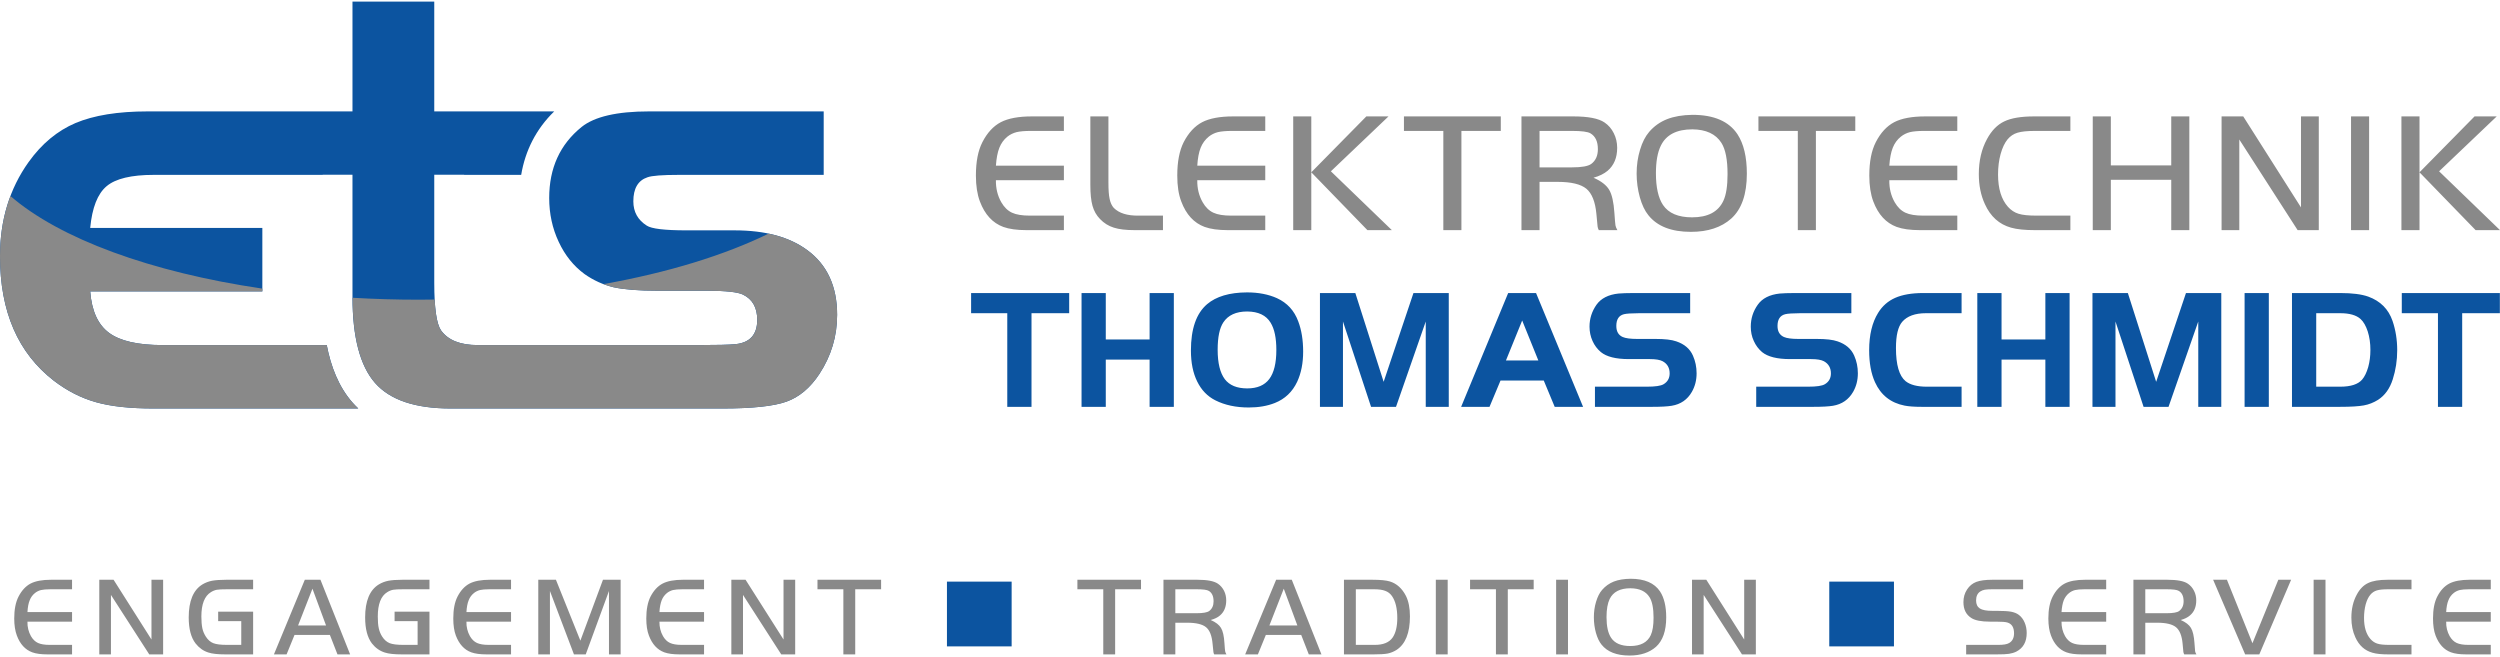
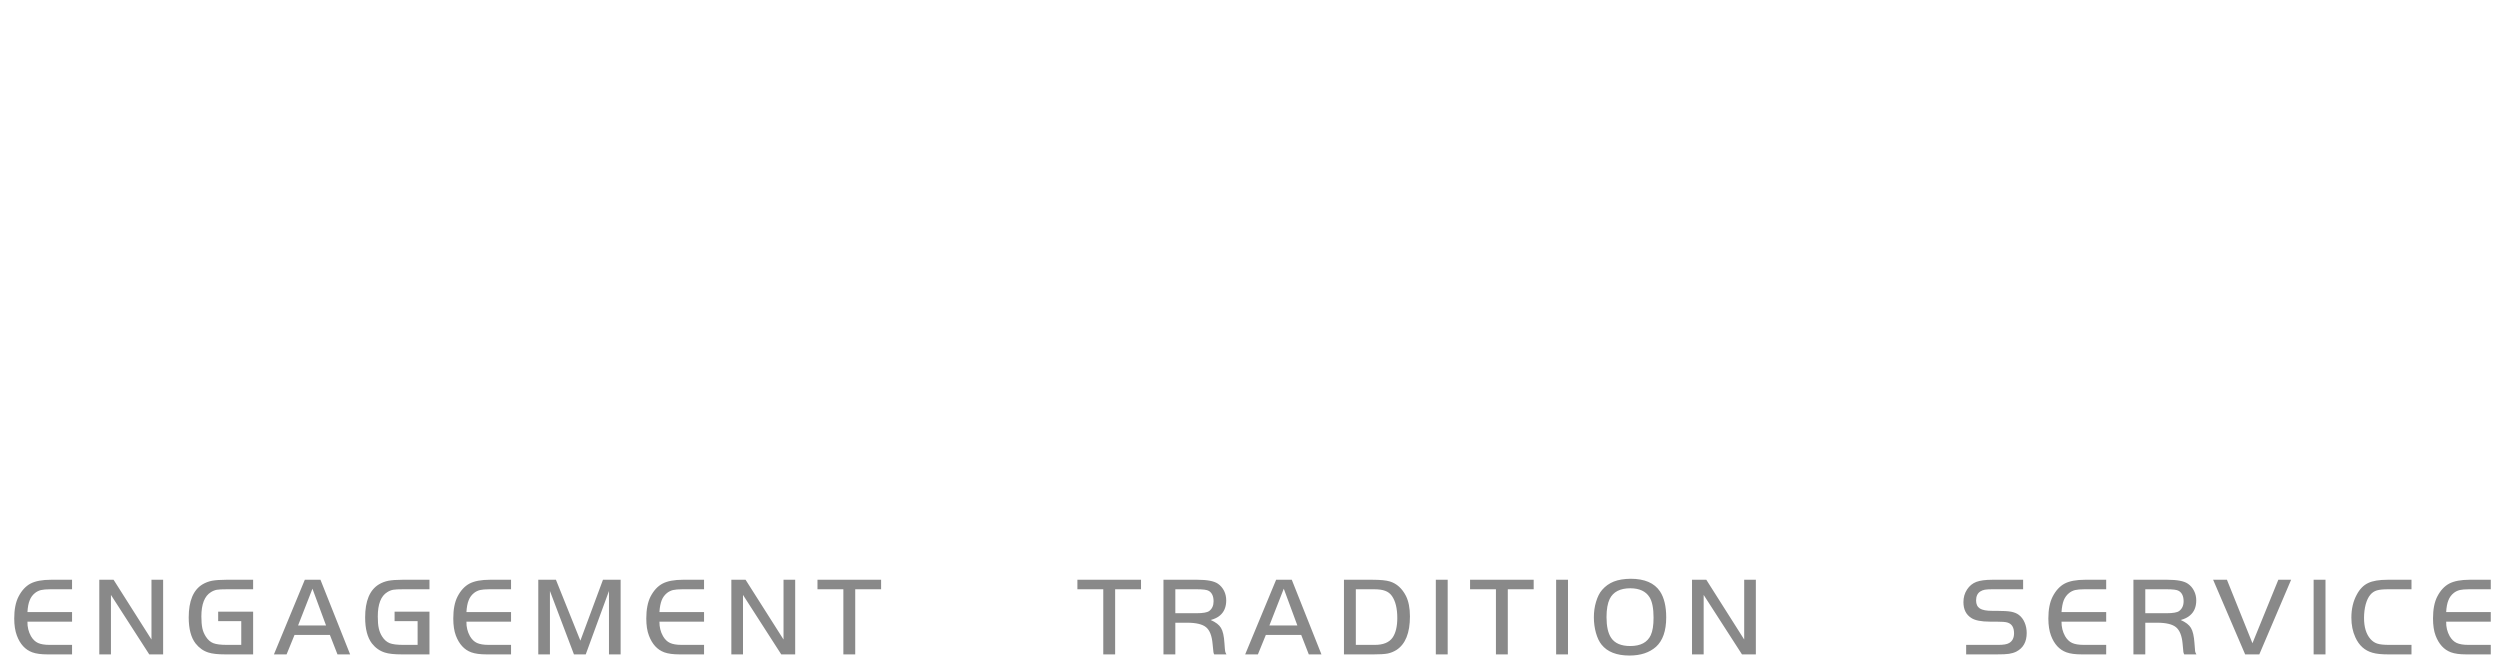
<svg xmlns="http://www.w3.org/2000/svg" xml:space="preserve" width="350px" height="92px" version="1.1" style="shape-rendering:geometricPrecision; text-rendering:geometricPrecision; image-rendering:optimizeQuality; fill-rule:evenodd; clip-rule:evenodd" viewBox="0 0 349.73 91.48">
  <defs>
    <style type="text/css">
   
    .fil1 {fill:#898989;fill-rule:nonzero}
    .fil0 {fill:#0C54A0;fill-rule:nonzero}
    .fil2 {fill:#0C54A0;fill-rule:nonzero}
   
  </style>
  </defs>
  <g id="Ebene_x0020_1">
    <g id="_2209683331296">
-       <path class="fil0" d="M36.7 31.66l0 8.88 -24.08 0c0.21,2.73 1.09,4.66 2.64,5.8 1.54,1.14 4.03,1.71 7.48,1.71l22.97 0c0.57,2.97 1.65,5.82 3.61,8.05 0.26,0.29 0.52,0.56 0.8,0.82l-28.63 0c-3.31,0 -5.99,-0.29 -8.06,-0.88 -2.07,-0.58 -4.03,-1.58 -5.89,-3 -5.02,-3.88 -7.54,-9.68 -7.54,-17.42 0,-5.05 1.34,-9.45 4,-13.17 1.83,-2.56 4.02,-4.38 6.58,-5.47 2.55,-1.07 5.91,-1.62 10.07,-1.62l28.66 0 0 -15.36 11.44 0 0 15.36 16.78 0c-2.53,2.46 -4.05,5.48 -4.62,8.88l-7.98 0 0 -0.02 -4.18 0 0 15.12c0,3.53 0.32,5.75 0.95,6.66 0.99,1.37 2.69,2.05 5.14,2.05l1.62 0 2.87 0 26.43 0c2.52,0 4.23,-0.04 5.14,-0.13 2.02,-0.21 3.03,-1.35 3.03,-3.4 0,-1.72 -0.67,-2.89 -1.99,-3.53 -0.71,-0.35 -2.38,-0.54 -4.97,-0.54l-6.91 0c-2.7,0 -4.77,-0.17 -6.23,-0.49 -1.45,-0.35 -2.8,-0.96 -4.05,-1.84 -1.53,-1.12 -2.74,-2.62 -3.62,-4.51 -0.89,-1.89 -1.33,-3.94 -1.33,-6.14 0,-4.17 1.5,-7.48 4.53,-9.93 1.81,-1.45 4.95,-2.18 9.45,-2.18l24.42 0 0 8.88 -20.25 0c-2.31,0 -3.79,0.11 -4.41,0.34 -1.31,0.44 -1.97,1.56 -1.97,3.36 0,1.48 0.63,2.61 1.88,3.4 0.67,0.44 2.5,0.66 5.53,0.66l6.76 0c4.3,0 7.68,0.93 10.19,2.79 2.77,2.05 4.15,5.07 4.15,9.03 0,2.99 -0.83,5.75 -2.49,8.28 -1.28,1.94 -2.82,3.23 -4.62,3.87 -1.81,0.64 -4.78,0.95 -8.94,0.95l-29.73 0 -2.87 0 -5.42 0c-4.95,0 -8.48,-1.19 -10.58,-3.58 -2.09,-2.39 -3.15,-6.4 -3.15,-12l0 -17.12 -4.17 0 0 0.02 -23.65 0c-3.11,0 -5.31,0.52 -6.57,1.58 -1.27,1.06 -2.03,3.01 -2.3,5.84l24.08 0z" />
-       <path class="fil1" d="M36.7 40.15l0 0.39 -24.08 0c0.21,2.73 1.09,4.66 2.64,5.8 1.54,1.14 4.03,1.71 7.48,1.71l22.97 0c0.57,2.97 1.65,5.82 3.61,8.05 0.26,0.29 0.52,0.56 0.8,0.82l-28.63 0c-3.31,0 -5.99,-0.29 -8.06,-0.88 -2.07,-0.58 -4.03,-1.58 -5.89,-3 -5.02,-3.88 -7.54,-9.68 -7.54,-17.42 0,-3.05 0.49,-5.85 1.46,-8.42 6.89,5.96 19.59,10.65 35.24,12.95zm24.11 1.53c0.11,2.19 0.41,3.63 0.89,4.32 0.99,1.37 2.69,2.05 5.14,2.05l1.62 0 2.87 0 26.43 0c2.52,0 4.23,-0.04 5.14,-0.13 2.02,-0.21 3.03,-1.35 3.03,-3.4 0,-1.72 -0.67,-2.89 -1.99,-3.53 -0.71,-0.35 -2.38,-0.54 -4.97,-0.54l-6.91 0c-2.7,0 -4.77,-0.17 -6.23,-0.49 -0.49,-0.12 -0.97,-0.27 -1.43,-0.44 9.05,-1.61 16.96,-4.05 23.12,-7.06 2.13,0.44 3.94,1.22 5.44,2.33 2.77,2.05 4.15,5.07 4.15,9.03 0,2.99 -0.83,5.75 -2.49,8.28 -1.28,1.94 -2.82,3.23 -4.62,3.87 -1.81,0.64 -4.78,0.95 -8.94,0.95l-29.73 0 -2.87 0 -5.42 0c-4.95,0 -8.48,-1.19 -10.58,-3.58 -2.08,-2.38 -3.13,-6.36 -3.14,-11.91 3.03,0.18 6.13,0.27 9.28,0.27 0.74,0 1.48,-0.01 2.21,-0.02z" />
-       <path class="fil1" d="M148.83 16.06l0 2.03 -4.64 0c-0.85,0 -1.51,0.06 -1.98,0.17 -0.47,0.12 -0.9,0.33 -1.27,0.62 -0.51,0.41 -0.89,0.94 -1.14,1.57 -0.25,0.63 -0.41,1.47 -0.48,2.5l9.51 0 0 2.03 -9.51 0c-0.02,1.14 0.23,2.18 0.76,3.1 0.4,0.69 0.89,1.17 1.49,1.45 0.6,0.28 1.43,0.41 2.5,0.41l4.76 0 0 2.03 -5.23 0c-1.33,0 -2.42,-0.15 -3.25,-0.45 -1.49,-0.55 -2.58,-1.73 -3.27,-3.56 -0.37,-0.98 -0.56,-2.19 -0.56,-3.63 0,-1.93 0.3,-3.48 0.91,-4.67 0.67,-1.31 1.53,-2.24 2.57,-2.79 1.04,-0.54 2.49,-0.81 4.34,-0.81l4.49 0zm3.7 0l2.53 0 0 9.26c0,0.99 0.05,1.76 0.17,2.29 0.11,0.53 0.31,0.95 0.58,1.25 0.74,0.74 1.89,1.1 3.46,1.08l3.42 0 0 2.03 -3.93 0c-1.23,0 -2.21,-0.11 -2.95,-0.35 -0.74,-0.23 -1.38,-0.63 -1.93,-1.21 -0.5,-0.51 -0.85,-1.13 -1.05,-1.85 -0.2,-0.72 -0.3,-1.69 -0.3,-2.94l0 -9.56zm24.47 0l0 2.03 -4.64 0c-0.85,0 -1.51,0.06 -1.99,0.17 -0.47,0.12 -0.89,0.33 -1.26,0.62 -0.51,0.41 -0.9,0.94 -1.15,1.57 -0.25,0.63 -0.41,1.47 -0.47,2.5l9.51 0 0 2.03 -9.51 0c-0.02,1.14 0.23,2.18 0.76,3.1 0.39,0.69 0.89,1.17 1.49,1.45 0.6,0.28 1.43,0.41 2.49,0.41l4.77 0 0 2.03 -5.23 0c-1.34,0 -2.42,-0.15 -3.25,-0.45 -1.49,-0.55 -2.59,-1.73 -3.27,-3.56 -0.38,-0.98 -0.56,-2.19 -0.56,-3.63 0,-1.93 0.3,-3.48 0.9,-4.67 0.68,-1.31 1.54,-2.24 2.58,-2.79 1.04,-0.54 2.49,-0.81 4.34,-0.81l4.49 0zm6.44 0l0 15.91 -2.53 0 0 -15.91 2.53 0zm0 7.82l7.7 -7.82 3.1 0 -8.06 7.68 8.53 8.23 -3.42 0 -7.85 -8.09zm18.47 -5.79l-5.51 0 0 -2.03 13.55 0 0 2.03 -5.51 0 0 13.88 -2.53 0 0 -13.88zm13.46 7.13l0 6.75 -2.53 0 0 -15.91 7.24 0c2.09,0 3.55,0.28 4.38,0.85 0.56,0.38 0.99,0.88 1.3,1.51 0.31,0.62 0.47,1.3 0.47,2.04 0,1.38 -0.45,2.45 -1.34,3.21 -0.49,0.41 -1.15,0.74 -1.97,0.97 1.07,0.47 1.8,1.03 2.19,1.69 0.39,0.65 0.63,1.73 0.73,3.22 0.06,0.97 0.12,1.55 0.15,1.75 0.03,0.19 0.12,0.41 0.27,0.67l-2.6 0c-0.09,-0.17 -0.15,-0.34 -0.17,-0.51 -0.02,-0.16 -0.08,-0.76 -0.17,-1.79 -0.16,-1.68 -0.63,-2.85 -1.4,-3.49 -0.78,-0.64 -2.12,-0.96 -4.01,-0.96l-2.54 0zm0 -2.03l4.54 0c1.35,0 2.25,-0.16 2.69,-0.48 0.62,-0.46 0.93,-1.15 0.93,-2.07 0,-1.06 -0.34,-1.79 -1.02,-2.2 -0.38,-0.24 -1.25,-0.35 -2.6,-0.35l-4.54 0 0 5.1zm21.39 -7.35c3.01,0 5.1,0.91 6.3,2.72 0.87,1.33 1.31,3.16 1.31,5.51 0,2.88 -0.73,4.97 -2.18,6.28 -1.39,1.24 -3.27,1.86 -5.65,1.86 -2.72,0 -4.7,-0.77 -5.94,-2.32 -0.5,-0.61 -0.9,-1.45 -1.2,-2.51 -0.29,-1.06 -0.45,-2.17 -0.45,-3.32 0,-1.18 0.16,-2.28 0.48,-3.33 0.31,-1.05 0.74,-1.88 1.28,-2.51 0.68,-0.79 1.51,-1.38 2.49,-1.77 0.99,-0.39 2.18,-0.59 3.56,-0.61zm-0.01 2.03c-2.2,0 -3.68,0.76 -4.42,2.3 -0.45,0.92 -0.68,2.2 -0.68,3.84 0,1.97 0.33,3.45 0.99,4.44 0.78,1.16 2.14,1.73 4.07,1.73 2.21,0 3.66,-0.77 4.38,-2.32 0.39,-0.84 0.58,-2.08 0.58,-3.72 0,-2.01 -0.28,-3.47 -0.86,-4.38 -0.79,-1.24 -2.14,-1.87 -4.06,-1.89zm14.75 0.22l-5.51 0 0 -2.03 13.55 0 0 2.03 -5.51 0 0 13.88 -2.53 0 0 -13.88zm22.31 -2.03l0 2.03 -4.64 0c-0.85,0 -1.51,0.06 -1.98,0.17 -0.47,0.12 -0.89,0.33 -1.26,0.62 -0.52,0.41 -0.9,0.94 -1.15,1.57 -0.25,0.63 -0.41,1.47 -0.48,2.5l9.51 0 0 2.03 -9.51 0c-0.02,1.14 0.23,2.18 0.76,3.1 0.4,0.69 0.89,1.17 1.49,1.45 0.6,0.28 1.43,0.41 2.5,0.41l4.76 0 0 2.03 -5.23 0c-1.33,0 -2.42,-0.15 -3.25,-0.45 -1.49,-0.55 -2.58,-1.73 -3.27,-3.56 -0.37,-0.98 -0.56,-2.19 -0.56,-3.63 0,-1.93 0.3,-3.48 0.91,-4.67 0.67,-1.31 1.53,-2.24 2.57,-2.79 1.04,-0.54 2.49,-0.81 4.35,-0.81l4.48 0zm15.82 13.88l0 2.03 -4.94 0c-1.41,0 -2.54,-0.11 -3.37,-0.35 -1.65,-0.46 -2.87,-1.56 -3.65,-3.29 -0.57,-1.23 -0.85,-2.63 -0.85,-4.2 0,-1.86 0.38,-3.5 1.15,-4.91 0.64,-1.18 1.44,-2 2.41,-2.46 0.97,-0.47 2.36,-0.7 4.17,-0.7l5.08 0 0 2.03 -4.94 0c-1.08,0 -1.89,0.08 -2.45,0.25 -0.55,0.16 -1.01,0.47 -1.39,0.92 -0.41,0.5 -0.74,1.19 -0.98,2.06 -0.24,0.88 -0.36,1.84 -0.36,2.87 0,1.97 0.46,3.47 1.38,4.51 0.43,0.48 0.93,0.81 1.49,0.98 0.57,0.18 1.41,0.26 2.52,0.26l4.73 0zm16.64 -13.88l0 15.91 -2.53 0 0 -7.04 -8.45 0 0 7.04 -2.53 0 0 -15.91 2.53 0 0 6.85 8.45 0 0 -6.85 2.53 0zm6.99 3.23l0 12.68 -2.48 0 0 -15.91 3.03 0 8.08 12.73 0 -12.73 2.49 0 0 15.91 -2.96 0 -8.16 -12.68zm15.63 12.68l0 -15.91 2.53 0 0 15.91 -2.53 0zm9.58 -15.91l0 15.91 -2.53 0 0 -15.91 2.53 0zm0 7.82l7.7 -7.82 3.1 0 -8.06 7.68 8.52 8.23 -3.41 0 -7.85 -8.09z" />
-       <path class="fil0" d="M140.91 43.59l-5.06 0 0 -2.82 13.72 0 0 2.82 -5.27 0 0 13.1 -3.39 0 0 -13.1zm23.3 -2.82l0 15.92 -3.39 0 0 -6.61 -6.13 0 0 6.61 -3.39 0 0 -15.92 3.39 0 0 6.49 6.13 0 0 -6.49 3.39 0zm10.24 -0.09c1.59,0 2.99,0.27 4.19,0.81 1.42,0.65 2.42,1.73 2.98,3.26 0.45,1.19 0.68,2.6 0.68,4.21 0,1.62 -0.28,3.02 -0.83,4.21 -0.67,1.43 -1.72,2.42 -3.13,2.98 -1.06,0.42 -2.27,0.63 -3.65,0.63 -1.78,0 -3.34,-0.33 -4.67,-1 -1.11,-0.56 -1.95,-1.43 -2.54,-2.63 -0.59,-1.19 -0.88,-2.64 -0.88,-4.34 0,-3.03 0.75,-5.19 2.26,-6.48 1.27,-1.08 3.13,-1.64 5.59,-1.65zm0.02 2.67c-1.55,0 -2.67,0.51 -3.34,1.53 -0.52,0.79 -0.79,2.06 -0.79,3.82 0,1.87 0.34,3.24 1,4.12 0.66,0.86 1.7,1.29 3.14,1.29 1.4,0 2.42,-0.44 3.08,-1.31 0.66,-0.88 0.99,-2.23 0.99,-4.07 0,-1.66 -0.26,-2.93 -0.8,-3.81 -0.63,-1.04 -1.72,-1.56 -3.28,-1.57zm15.13 -2.58l3.96 12.42 4.17 -12.42 4.94 0 0 15.92 -3.22 0 0 -11.94 -4.16 11.94 -3.49 0 -3.93 -11.94 0 11.94 -3.22 0 0 -15.92 4.95 0zm14.8 15.92l6.58 -15.92 3.9 0 6.58 15.92 -3.97 0 -1.53 -3.68 -6.05 0 -1.54 3.68 -3.97 0zm8.54 -12.08l-2.27 5.59 4.53 0 -2.26 -5.59zm10.18 12.08l0 -2.82 7.27 0c1.17,0 1.95,-0.11 2.34,-0.35 0.56,-0.34 0.84,-0.84 0.84,-1.51 0,-0.77 -0.32,-1.34 -0.98,-1.7 -0.37,-0.2 -0.97,-0.3 -1.79,-0.3l-2.95 0c-1.81,0 -3.11,-0.33 -3.9,-0.98 -0.5,-0.42 -0.89,-0.93 -1.17,-1.56 -0.28,-0.62 -0.42,-1.29 -0.42,-2 0,-1.12 0.33,-2.14 0.98,-3.07 0.64,-0.89 1.66,-1.41 3.07,-1.56 0.48,-0.04 1.19,-0.07 2.13,-0.07l7.9 0 0 2.82 -7.13 0c-1.07,0.01 -1.78,0.05 -2.13,0.14 -0.72,0.18 -1.07,0.73 -1.07,1.64 0,0.77 0.29,1.28 0.89,1.55 0.41,0.18 1.08,0.27 2.02,0.27l2.55 0c1.31,0 2.29,0.11 2.93,0.34 1.13,0.38 1.91,1.04 2.33,2 0.34,0.77 0.51,1.59 0.51,2.47 0,0.96 -0.22,1.82 -0.66,2.59 -0.62,1.09 -1.56,1.74 -2.82,1.95 -0.6,0.1 -1.52,0.15 -2.73,0.15l-8.01 0zm22.56 0l0 -2.82 7.27 0c1.17,0 1.95,-0.11 2.34,-0.35 0.56,-0.34 0.84,-0.84 0.84,-1.51 0,-0.77 -0.33,-1.34 -0.98,-1.7 -0.38,-0.2 -0.97,-0.3 -1.79,-0.3l-2.96 0c-1.8,0 -3.1,-0.33 -3.9,-0.98 -0.49,-0.42 -0.88,-0.93 -1.16,-1.56 -0.29,-0.62 -0.42,-1.29 -0.42,-2 0,-1.12 0.32,-2.14 0.98,-3.07 0.63,-0.89 1.66,-1.41 3.07,-1.56 0.47,-0.04 1.18,-0.07 2.13,-0.07l7.89 0 0 2.82 -7.13 0c-1.06,0.01 -1.77,0.05 -2.12,0.14 -0.72,0.18 -1.08,0.73 -1.08,1.64 0,0.77 0.3,1.28 0.9,1.55 0.41,0.18 1.08,0.27 2.01,0.27l2.56 0c1.31,0 2.28,0.11 2.93,0.34 1.13,0.38 1.91,1.04 2.33,2 0.34,0.77 0.51,1.59 0.51,2.47 0,0.96 -0.22,1.82 -0.66,2.59 -0.63,1.09 -1.57,1.74 -2.82,1.95 -0.61,0.1 -1.52,0.15 -2.74,0.15l-8 0zm28.73 -2.82l0 2.82 -5.54 0c-1.06,0 -1.86,-0.06 -2.42,-0.17 -1.95,-0.38 -3.33,-1.47 -4.15,-3.27 -0.55,-1.21 -0.82,-2.7 -0.82,-4.48 0,-2.14 0.42,-3.88 1.25,-5.22 0.59,-0.97 1.4,-1.67 2.4,-2.11 1,-0.44 2.31,-0.67 3.9,-0.67l5.38 0 0 2.82 -4.99 0c-1.51,0 -2.62,0.4 -3.32,1.21 -0.58,0.68 -0.87,1.89 -0.87,3.66 0,2.35 0.45,3.9 1.35,4.64 0.64,0.51 1.63,0.77 2.96,0.77l4.87 0zm15.11 -13.1l0 15.92 -3.39 0 0 -6.61 -6.13 0 0 6.61 -3.39 0 0 -15.92 3.39 0 0 6.49 6.13 0 0 -6.49 3.39 0zm8.15 0l3.96 12.42 4.17 -12.42 4.94 0 0 15.92 -3.22 0 0 -11.94 -4.16 11.94 -3.49 0 -3.93 -11.94 0 11.94 -3.22 0 0 -15.92 4.95 0zm16.33 15.92l0 -15.92 3.39 0 0 15.92 -3.39 0zm6.63 -15.92l6.75 0c1.69,0 2.99,0.17 3.92,0.5 1.7,0.62 2.83,1.75 3.4,3.41 0.43,1.27 0.65,2.63 0.65,4.08 0,1.44 -0.21,2.79 -0.62,4.07 -0.41,1.3 -1.1,2.26 -2.06,2.88 -0.61,0.38 -1.27,0.65 -1.99,0.78 -0.72,0.13 -1.81,0.2 -3.3,0.2l-6.75 0 0 -15.92zm3.39 2.82l0 10.28 3.36 0c1.47,0 2.49,-0.33 3.06,-0.99 0.35,-0.41 0.63,-0.99 0.85,-1.74 0.21,-0.75 0.31,-1.56 0.31,-2.41 0,-0.93 -0.12,-1.79 -0.37,-2.58 -0.26,-0.79 -0.59,-1.37 -1.01,-1.75 -0.6,-0.54 -1.55,-0.81 -2.84,-0.81l-3.36 0zm17.03 0l-5.06 0 0 -2.82 13.72 0 0 2.82 -5.27 0 0 13.1 -3.39 0 0 -13.1z" />
      <path class="fil1" d="M10.08 80.88l0 1.33 -3.05 0c-0.56,0 -0.99,0.04 -1.3,0.11 -0.31,0.08 -0.59,0.22 -0.83,0.41 -0.34,0.27 -0.59,0.61 -0.75,1.03 -0.17,0.41 -0.27,0.96 -0.31,1.64l6.24 0 0 1.34 -6.24 0c-0.02,0.74 0.15,1.42 0.49,2.03 0.26,0.45 0.59,0.77 0.98,0.95 0.39,0.18 0.94,0.27 1.64,0.27l3.13 0 0 1.33 -3.44 0c-0.87,0 -1.59,-0.09 -2.13,-0.29 -0.98,-0.36 -1.7,-1.14 -2.15,-2.34 -0.24,-0.64 -0.37,-1.44 -0.37,-2.39 0,-1.26 0.2,-2.28 0.6,-3.06 0.44,-0.86 1.01,-1.47 1.69,-1.83 0.68,-0.35 1.63,-0.53 2.85,-0.53l2.95 0zm5.44 2.12l0 8.32 -1.63 0 0 -10.44 2 0 5.3 8.36 0 -8.36 1.63 0 0 10.44 -1.94 0 -5.36 -8.32zm15 2.34l4.89 0 0 5.98 -3.86 0c-1.04,0 -1.84,-0.08 -2.39,-0.26 -0.71,-0.22 -1.3,-0.64 -1.8,-1.27 -0.64,-0.83 -0.96,-2.04 -0.96,-3.64 0,-2.3 0.64,-3.84 1.92,-4.62 0.4,-0.24 0.84,-0.41 1.33,-0.51 0.49,-0.09 1.15,-0.14 1.98,-0.14l3.78 0 0 1.33 -3.65 0c-0.68,0 -1.16,0.02 -1.43,0.07 -0.27,0.05 -0.55,0.16 -0.82,0.33 -0.89,0.54 -1.34,1.68 -1.34,3.41 0,0.68 0.05,1.23 0.14,1.66 0.09,0.42 0.26,0.8 0.49,1.16 0.29,0.45 0.63,0.75 1.04,0.91 0.41,0.16 1.05,0.24 1.92,0.24l1.99 0 0 -3.32 -3.23 0 0 -1.33zm7.8 5.98l4.32 -10.44 2.19 0 4.15 10.44 -1.77 0 -1.06 -2.72 -4.95 0 -1.11 2.72 -1.77 0zm5.39 -9.19l-2.01 5.14 3.91 0 -1.9 -5.14zm11.49 3.21l4.88 0 0 5.98 -3.86 0c-1.04,0 -1.84,-0.08 -2.39,-0.26 -0.7,-0.22 -1.3,-0.64 -1.8,-1.27 -0.63,-0.83 -0.95,-2.04 -0.95,-3.64 0,-2.3 0.64,-3.84 1.92,-4.62 0.4,-0.24 0.84,-0.41 1.33,-0.51 0.49,-0.09 1.14,-0.14 1.97,-0.14l3.78 0 0 1.33 -3.65 0c-0.68,0 -1.16,0.02 -1.43,0.07 -0.27,0.05 -0.55,0.16 -0.82,0.33 -0.89,0.54 -1.33,1.68 -1.33,3.41 0,0.68 0.04,1.23 0.14,1.66 0.09,0.42 0.25,0.8 0.48,1.16 0.29,0.45 0.64,0.75 1.04,0.91 0.41,0.16 1.05,0.24 1.92,0.24l1.99 0 0 -3.32 -3.22 0 0 -1.33zm16.29 -4.46l0 1.33 -3.05 0c-0.56,0 -0.99,0.04 -1.3,0.11 -0.31,0.08 -0.59,0.22 -0.83,0.41 -0.34,0.27 -0.59,0.61 -0.75,1.03 -0.17,0.41 -0.27,0.96 -0.31,1.64l6.24 0 0 1.34 -6.24 0c-0.02,0.74 0.15,1.42 0.49,2.03 0.26,0.45 0.59,0.77 0.98,0.95 0.4,0.18 0.94,0.27 1.64,0.27l3.13 0 0 1.33 -3.44 0c-0.87,0 -1.58,-0.09 -2.13,-0.29 -0.98,-0.36 -1.69,-1.14 -2.15,-2.34 -0.24,-0.64 -0.36,-1.44 -0.36,-2.39 0,-1.26 0.19,-2.28 0.59,-3.06 0.44,-0.86 1.01,-1.47 1.69,-1.83 0.68,-0.35 1.63,-0.53 2.85,-0.53l2.95 0zm6.28 0l3.42 8.52 3.16 -8.52 2.47 0 0 10.44 -1.63 0 0 -8.87 -3.25 8.87 -1.65 0 -3.36 -8.87 0 8.87 -1.63 0 0 -10.44 2.47 0zm20.72 0l0 1.33 -3.04 0c-0.56,0 -1,0.04 -1.31,0.11 -0.31,0.08 -0.58,0.22 -0.83,0.41 -0.33,0.27 -0.59,0.61 -0.75,1.03 -0.16,0.41 -0.27,0.96 -0.31,1.64l6.24 0 0 1.34 -6.24 0c-0.01,0.74 0.15,1.42 0.5,2.03 0.26,0.45 0.58,0.77 0.98,0.95 0.39,0.18 0.93,0.27 1.63,0.27l3.13 0 0 1.33 -3.43 0c-0.88,0 -1.59,-0.09 -2.14,-0.29 -0.97,-0.36 -1.69,-1.14 -2.14,-2.34 -0.25,-0.64 -0.37,-1.44 -0.37,-2.39 0,-1.26 0.2,-2.28 0.59,-3.06 0.45,-0.86 1.01,-1.47 1.7,-1.83 0.68,-0.35 1.63,-0.53 2.85,-0.53l2.94 0zm5.45 2.12l0 8.32 -1.63 0 0 -10.44 1.99 0 5.31 8.36 0 -8.36 1.63 0 0 10.44 -1.95 0 -5.35 -8.32zm14.04 -0.79l-3.62 0 0 -1.33 8.9 0 0 1.33 -3.62 0 0 9.11 -1.66 0 0 -9.11zm36.36 0l-3.62 0 0 -1.33 8.9 0 0 1.33 -3.62 0 0 9.11 -1.66 0 0 -9.11zm10.08 4.68l0 4.43 -1.66 0 0 -10.44 4.75 0c1.37,0 2.33,0.18 2.88,0.56 0.36,0.25 0.64,0.58 0.85,0.99 0.2,0.41 0.3,0.85 0.3,1.34 0,0.9 -0.29,1.61 -0.87,2.1 -0.32,0.28 -0.75,0.49 -1.3,0.64 0.71,0.31 1.19,0.68 1.44,1.11 0.26,0.43 0.42,1.13 0.48,2.11 0.04,0.64 0.08,1.02 0.1,1.15 0.02,0.13 0.08,0.27 0.18,0.44l-1.71 0c-0.06,-0.11 -0.1,-0.22 -0.11,-0.33 -0.02,-0.11 -0.05,-0.5 -0.12,-1.17 -0.1,-1.11 -0.4,-1.88 -0.91,-2.3 -0.51,-0.42 -1.39,-0.63 -2.63,-0.63l-1.67 0zm0 -1.33l2.98 0c0.89,0 1.47,-0.1 1.76,-0.31 0.41,-0.31 0.61,-0.76 0.61,-1.36 0,-0.7 -0.22,-1.18 -0.66,-1.45 -0.25,-0.16 -0.82,-0.23 -1.71,-0.23l-2.98 0 0 3.35zm9.77 5.76l4.33 -10.44 2.19 0 4.15 10.44 -1.77 0 -1.06 -2.72 -4.95 0 -1.11 2.72 -1.78 0zm5.4 -9.19l-2.01 5.14 3.91 0 -1.9 -5.14zm8.42 -1.25l4 0c1.11,0 1.92,0.08 2.43,0.24 0.96,0.3 1.7,0.97 2.24,2.02 0.37,0.74 0.56,1.7 0.56,2.86 0,2.34 -0.64,3.9 -1.9,4.71 -0.39,0.24 -0.79,0.4 -1.22,0.49 -0.43,0.08 -1.08,0.12 -1.96,0.12l-4.15 0 0 -10.44zm1.66 1.33l0 7.78 2.66 0c1.18,0 2.01,-0.34 2.49,-1.03 0.43,-0.63 0.65,-1.54 0.65,-2.73 0,-1.36 -0.26,-2.38 -0.75,-3.08 -0.24,-0.34 -0.55,-0.58 -0.94,-0.72 -0.38,-0.15 -0.91,-0.22 -1.56,-0.22l-2.55 0zm11.19 9.11l0 -10.44 1.66 0 0 10.44 -1.66 0zm8.41 -9.11l-3.62 0 0 -1.33 8.9 0 0 1.33 -3.62 0 0 9.11 -1.66 0 0 -9.11zm8.42 9.11l0 -10.44 1.66 0 0 10.44 -1.66 0zm10.41 -10.58c1.97,0 3.34,0.59 4.13,1.78 0.57,0.87 0.86,2.08 0.86,3.62 0,1.89 -0.48,3.26 -1.43,4.12 -0.92,0.81 -2.15,1.22 -3.71,1.22 -1.79,0 -3.09,-0.51 -3.9,-1.52 -0.33,-0.4 -0.59,-0.95 -0.79,-1.65 -0.19,-0.69 -0.29,-1.42 -0.29,-2.18 0,-0.77 0.1,-1.5 0.31,-2.18 0.21,-0.69 0.48,-1.24 0.84,-1.65 0.45,-0.52 0.99,-0.91 1.64,-1.17 0.64,-0.25 1.42,-0.38 2.34,-0.39zm-0.02 1.33c-1.44,0 -2.41,0.5 -2.9,1.5 -0.29,0.61 -0.44,1.45 -0.44,2.53 0,1.29 0.21,2.26 0.65,2.91 0.51,0.76 1.4,1.14 2.67,1.14 1.45,0 2.4,-0.51 2.87,-1.52 0.26,-0.56 0.39,-1.37 0.39,-2.45 0,-1.31 -0.19,-2.27 -0.57,-2.87 -0.52,-0.82 -1.4,-1.23 -2.67,-1.24zm10.25 0.93l0 8.32 -1.63 0 0 -10.44 2 0 5.3 8.36 0 -8.36 1.63 0 0 10.44 -1.94 0 -5.36 -8.32zm36.72 8.32l0 -1.33 4.51 0c0.7,0 1.2,-0.08 1.5,-0.26 0.46,-0.26 0.69,-0.72 0.69,-1.36 0,-0.81 -0.3,-1.31 -0.9,-1.5 -0.26,-0.09 -0.8,-0.13 -1.6,-0.13l-0.87 0c-1.21,0 -2.07,-0.17 -2.59,-0.5 -0.75,-0.47 -1.12,-1.21 -1.12,-2.23 0,-0.67 0.17,-1.26 0.51,-1.77 0.33,-0.51 0.77,-0.86 1.29,-1.06 0.53,-0.2 1.28,-0.3 2.25,-0.3l4.3 0 0 1.33 -4.3 0c-0.46,0 -0.8,0.02 -1.05,0.06 -0.24,0.05 -0.45,0.12 -0.63,0.24 -0.4,0.25 -0.6,0.68 -0.6,1.27 0,0.52 0.18,0.89 0.53,1.12 0.35,0.22 0.93,0.33 1.75,0.33l0.63 0c0.89,0 1.56,0.04 2,0.12 0.43,0.09 0.8,0.23 1.08,0.45 0.34,0.26 0.61,0.61 0.8,1.06 0.19,0.44 0.29,0.93 0.29,1.47 0,1.23 -0.48,2.1 -1.45,2.6 -0.3,0.15 -0.64,0.25 -1.02,0.31 -0.38,0.06 -0.95,0.08 -1.7,0.08l-4.3 0zm19.59 -10.44l0 1.33 -3.05 0c-0.56,0 -0.99,0.04 -1.3,0.11 -0.31,0.08 -0.59,0.22 -0.83,0.41 -0.34,0.27 -0.59,0.61 -0.76,1.03 -0.16,0.41 -0.26,0.96 -0.31,1.64l6.25 0 0 1.34 -6.25 0c-0.01,0.74 0.16,1.42 0.5,2.03 0.26,0.45 0.59,0.77 0.98,0.95 0.39,0.18 0.94,0.27 1.64,0.27l3.13 0 0 1.33 -3.44 0c-0.87,0 -1.59,-0.09 -2.13,-0.29 -0.98,-0.36 -1.7,-1.14 -2.15,-2.34 -0.24,-0.64 -0.37,-1.44 -0.37,-2.39 0,-1.26 0.2,-2.28 0.6,-3.06 0.44,-0.86 1.01,-1.47 1.69,-1.83 0.68,-0.35 1.63,-0.53 2.85,-0.53l2.95 0zm5.47 6.01l0 4.43 -1.66 0 0 -10.44 4.75 0c1.38,0 2.34,0.18 2.88,0.56 0.36,0.25 0.65,0.58 0.85,0.99 0.21,0.41 0.31,0.85 0.31,1.34 0,0.9 -0.29,1.61 -0.88,2.1 -0.32,0.28 -0.75,0.49 -1.29,0.64 0.7,0.31 1.18,0.68 1.43,1.11 0.26,0.43 0.42,1.13 0.49,2.11 0.04,0.64 0.07,1.02 0.09,1.15 0.02,0.13 0.08,0.27 0.18,0.44l-1.7 0c-0.06,-0.11 -0.1,-0.22 -0.12,-0.33 -0.01,-0.11 -0.05,-0.5 -0.11,-1.17 -0.1,-1.11 -0.41,-1.88 -0.92,-2.3 -0.51,-0.42 -1.39,-0.63 -2.63,-0.63l-1.67 0zm0 -1.33l2.99 0c0.88,0 1.47,-0.1 1.75,-0.31 0.41,-0.31 0.62,-0.76 0.62,-1.36 0,-0.7 -0.22,-1.18 -0.67,-1.45 -0.25,-0.16 -0.82,-0.23 -1.7,-0.23l-2.99 0 0 3.35zm20.4 -4.68l-4.45 10.44 -1.98 0 -4.48 -10.44 1.93 0 3.57 8.88 3.62 -8.88 1.79 0zm3.15 10.44l0 -10.44 1.66 0 0 10.44 -1.66 0zm13.69 -1.33l0 1.33 -3.24 0c-0.93,0 -1.67,-0.07 -2.21,-0.23 -1.09,-0.3 -1.89,-1.02 -2.4,-2.15 -0.38,-0.82 -0.56,-1.73 -0.56,-2.77 0,-1.21 0.25,-2.29 0.76,-3.22 0.41,-0.77 0.94,-1.31 1.58,-1.61 0.63,-0.31 1.55,-0.46 2.73,-0.46l3.34 0 0 1.33 -3.24 0c-0.71,0 -1.25,0.05 -1.61,0.16 -0.36,0.11 -0.67,0.32 -0.91,0.61 -0.28,0.33 -0.49,0.78 -0.65,1.35 -0.15,0.58 -0.23,1.21 -0.23,1.89 0,1.29 0.3,2.27 0.9,2.95 0.28,0.32 0.61,0.54 0.98,0.65 0.37,0.12 0.92,0.17 1.65,0.17l3.11 0zm11.09 -9.11l0 1.33 -3.05 0c-0.56,0 -0.99,0.04 -1.3,0.11 -0.31,0.08 -0.59,0.22 -0.83,0.41 -0.34,0.27 -0.59,0.61 -0.75,1.03 -0.17,0.41 -0.27,0.96 -0.31,1.64l6.24 0 0 1.34 -6.24 0c-0.02,0.74 0.15,1.42 0.49,2.03 0.26,0.45 0.59,0.77 0.98,0.95 0.39,0.18 0.94,0.27 1.64,0.27l3.13 0 0 1.33 -3.44 0c-0.87,0 -1.59,-0.09 -2.13,-0.29 -0.98,-0.36 -1.69,-1.14 -2.15,-2.34 -0.24,-0.64 -0.36,-1.44 -0.36,-2.39 0,-1.26 0.19,-2.28 0.59,-3.06 0.44,-0.86 1.01,-1.47 1.69,-1.83 0.68,-0.35 1.63,-0.53 2.85,-0.53l2.95 0z" />
-       <path class="fil2" d="M132.47 90.2l0 -9.06 9.05 0 0 9.06 -9.05 0zm123.43 0l0 -9.06 9.05 0 0 9.06 -9.05 0z" />
    </g>
  </g>
</svg>